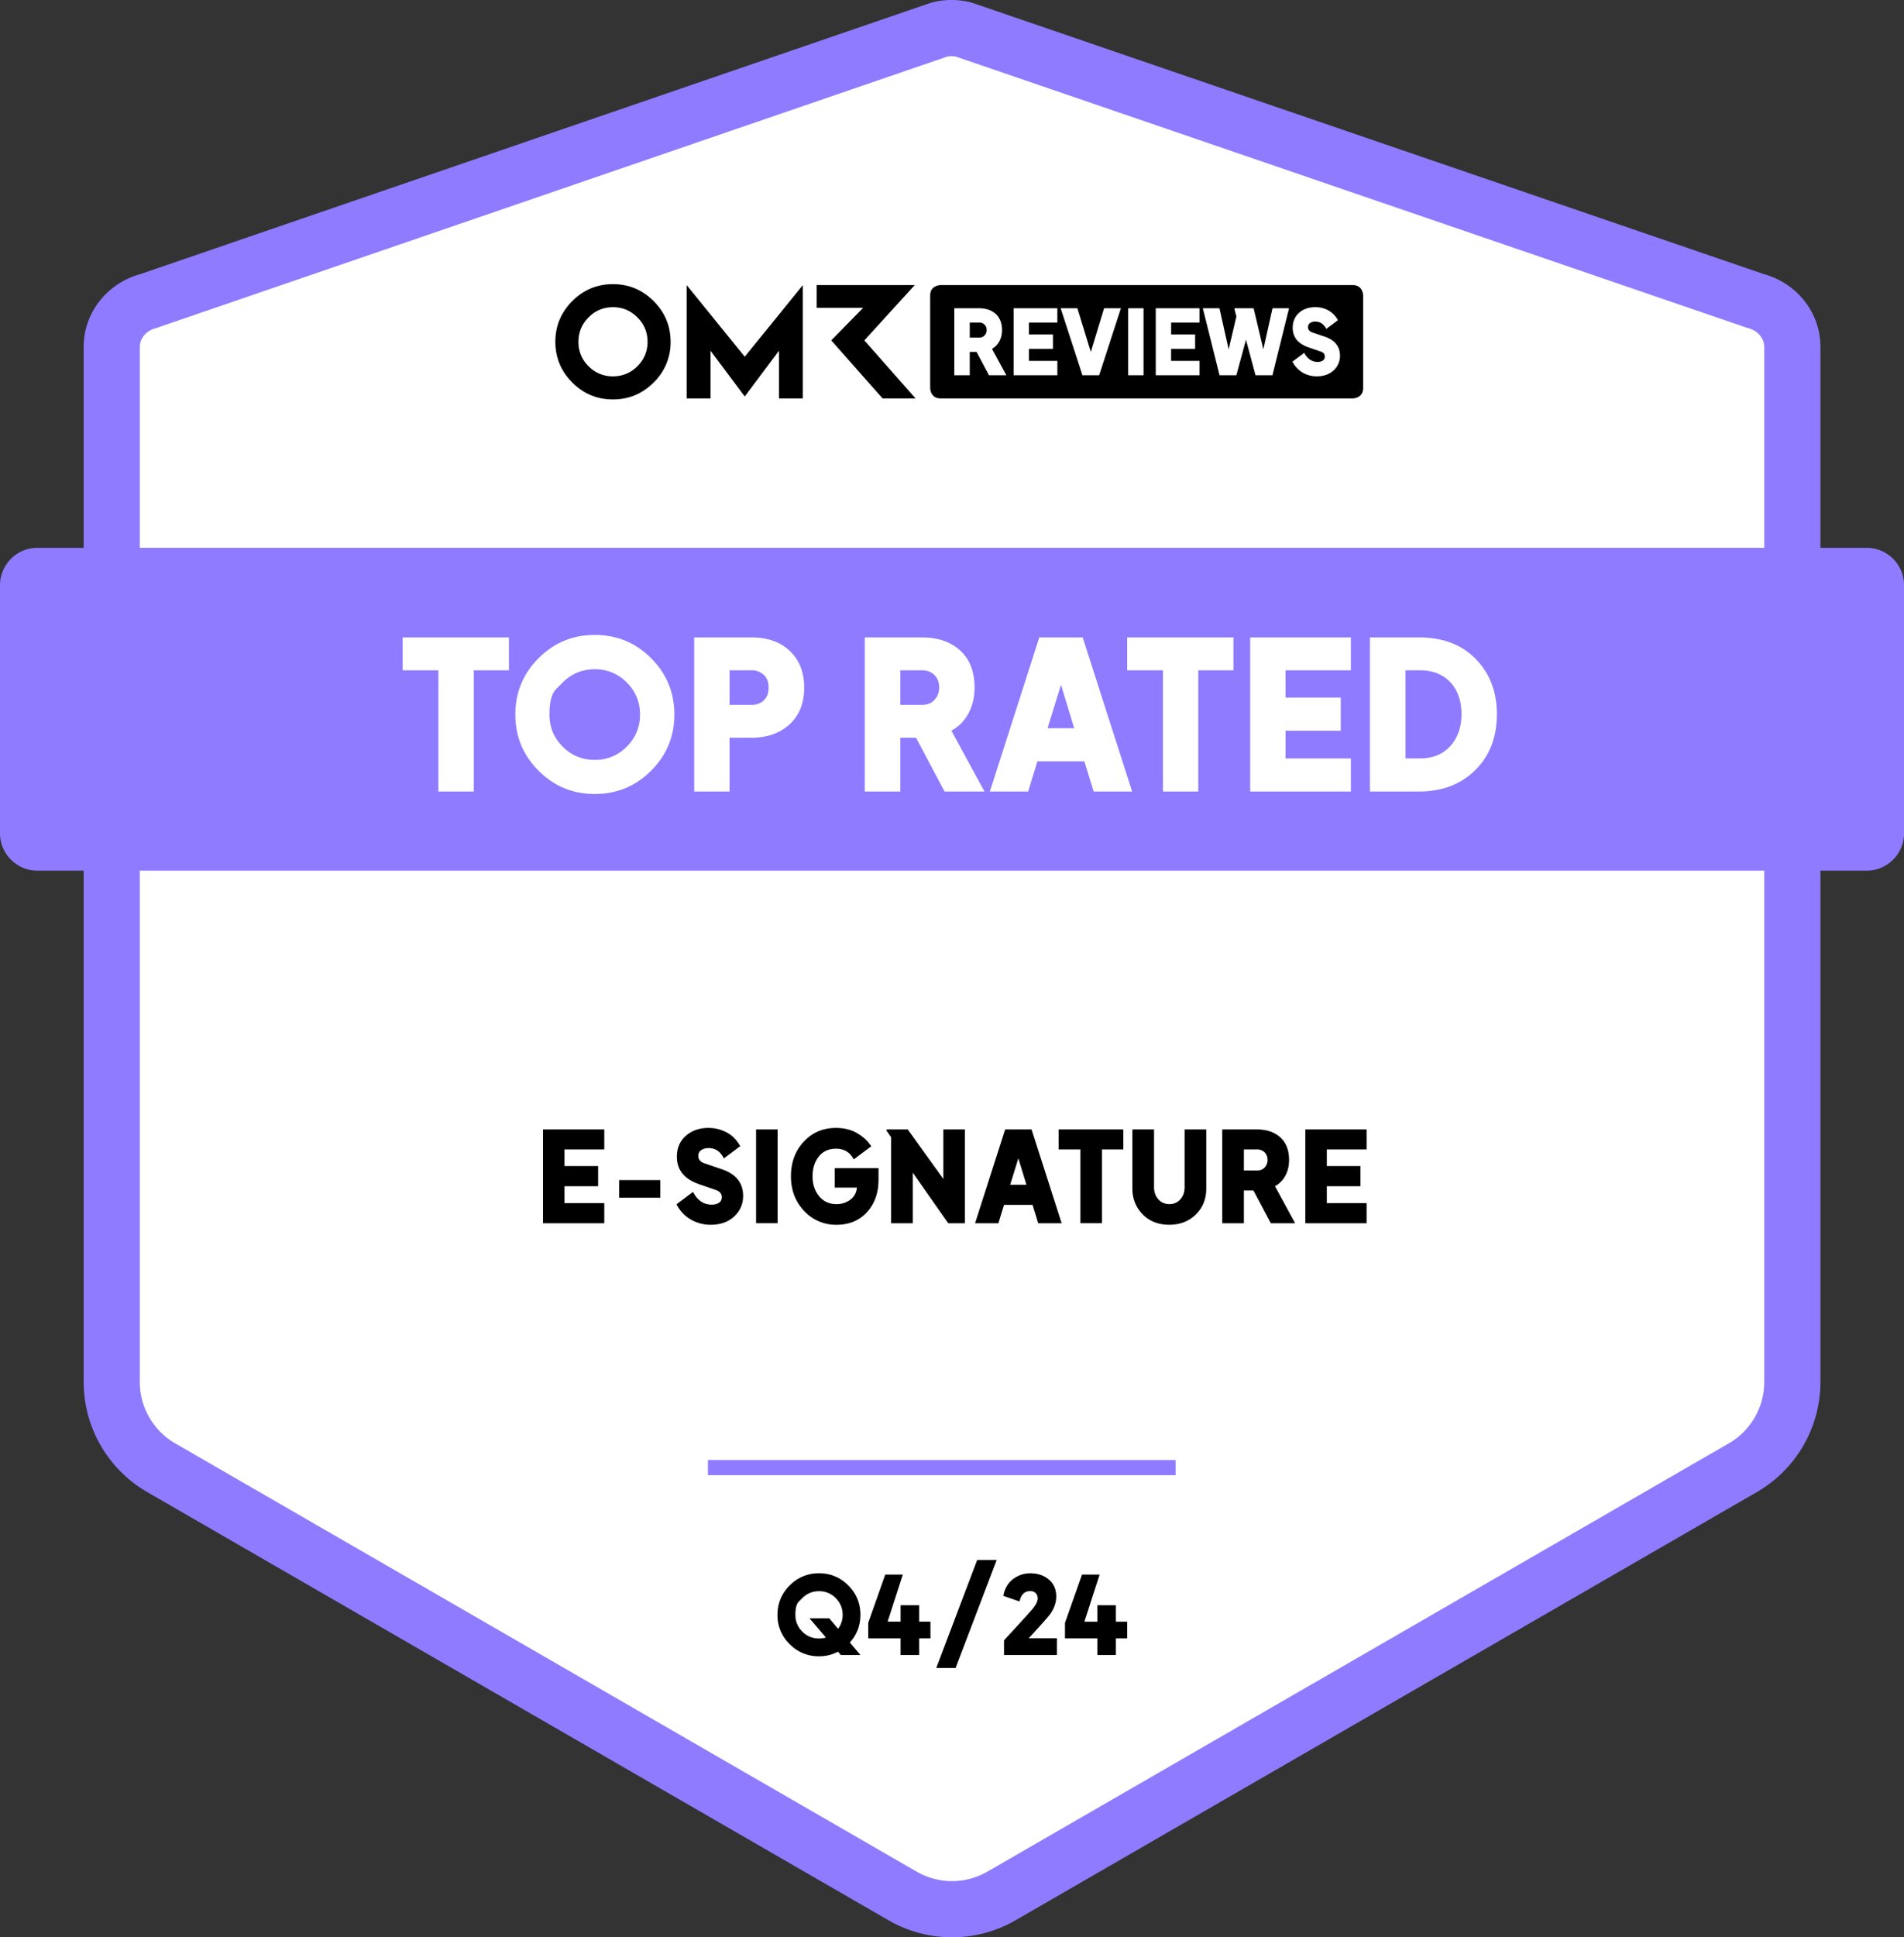
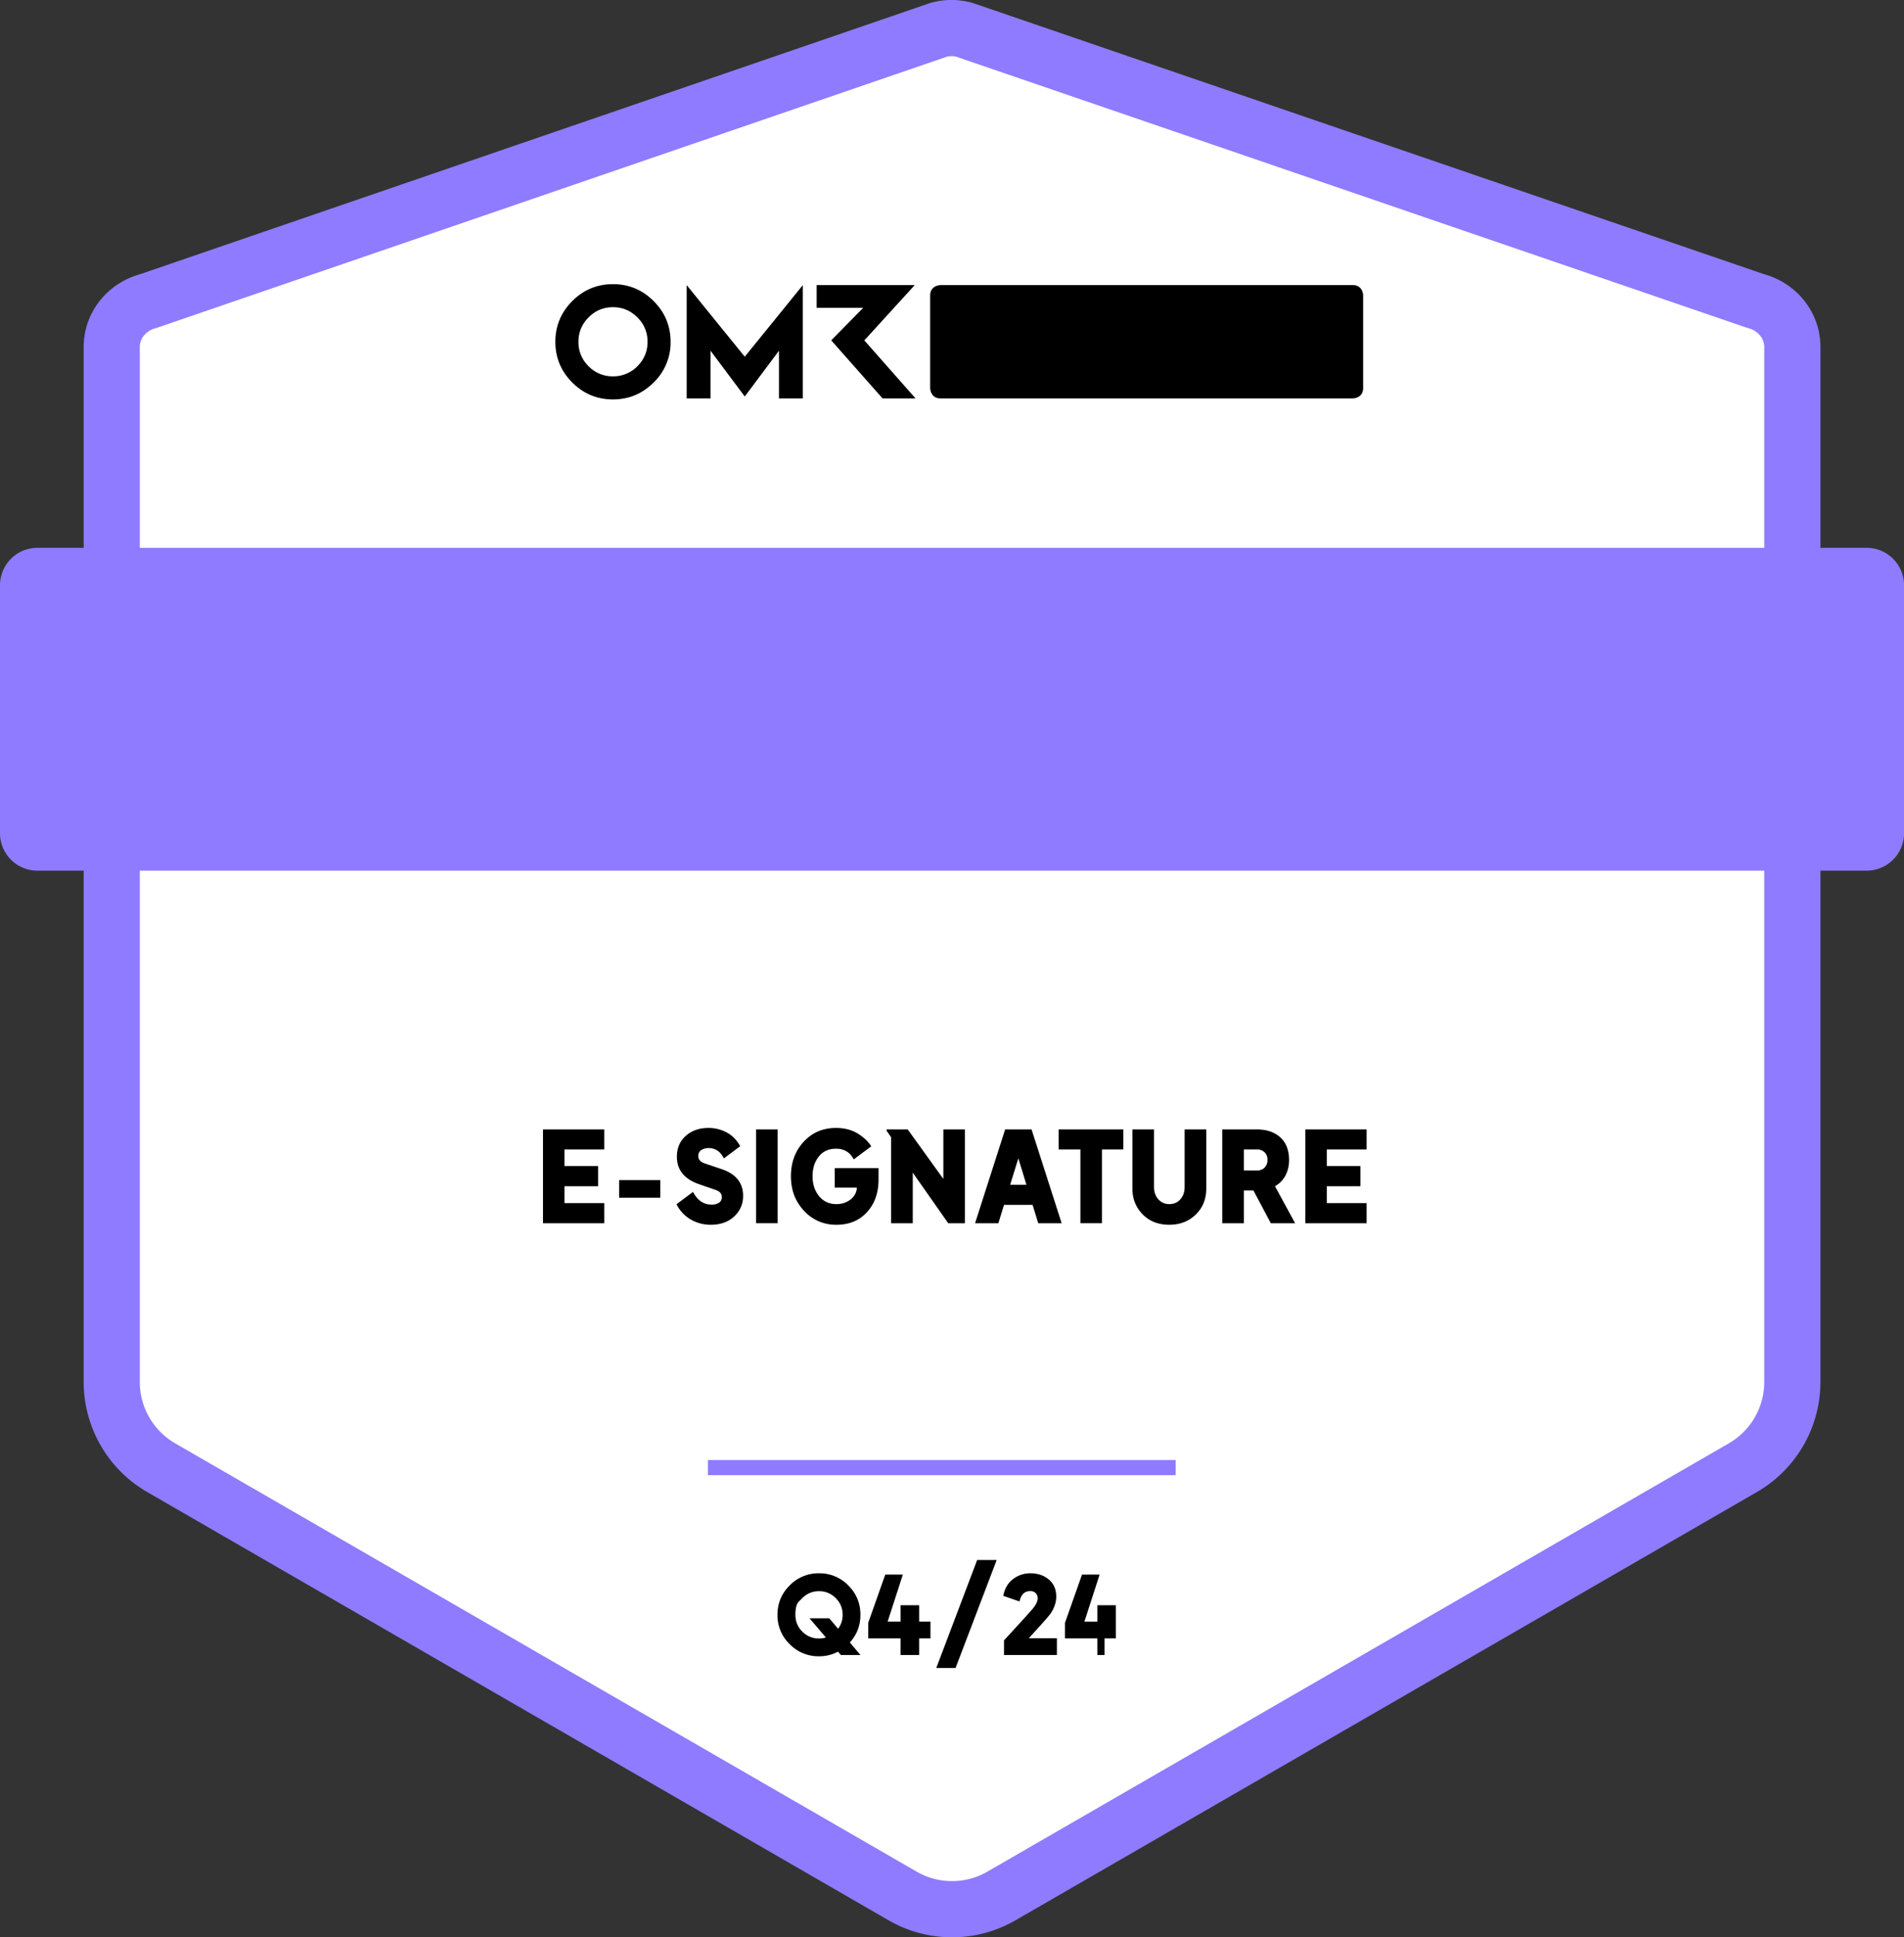
<svg xmlns="http://www.w3.org/2000/svg" width="118" height="120" viewBox="0 0 118 120">
  <rect x="0" y="0" width="118" height="120" fill="#333333" stroke="none" />
  <title>Security - OMR Top Rated</title>
  <path fill="#fff" d="M108.814 18.65c1.231.323 2.174 1.374 2.258 2.643.005.068.007.136.007.204V85.61a6.12 6.12 0 0 1-3.059 5.298l-45.959 26.535a6.118 6.118 0 0 1-6.118 0L9.984 90.908a6.118 6.118 0 0 1-3.059-5.298V21.497c0-.068.003-.137.007-.204.085-1.27 1.027-2.32 2.258-2.643L58.195 1.84a3.04 3.04 0 0 1 1.549 0l49.071 16.81h-.001Z" />
  <path fill="#8E7BFF" d="M59.002 120a7.853 7.853 0 0 1-3.93-1.05L9.115 92.416a7.88 7.88 0 0 1-3.93-6.806V21.497c0-.107.004-.215.012-.321.131-1.971 1.528-3.648 3.483-4.19L57.691.172l.063-.017a4.81 4.81 0 0 1 2.432 0l.123.037 49.016 16.791c1.957.543 3.354 2.22 3.485 4.193.006.105.011.213.011.32V85.61a7.88 7.88 0 0 1-3.93 6.806l-45.96 26.534a7.855 7.855 0 0 1-3.928 1.05h-.001ZM58.686 3.511 9.692 20.317l-.062.017c-.534.14-.93.582-.963 1.075-.002.03-.003.059-.003.089V85.61c0 1.559.839 3.012 2.19 3.792l45.958 26.534c1.35.78 3.028.78 4.378 0l45.959-26.534a4.392 4.392 0 0 0 2.19-3.792V21.497c0-.03 0-.058-.004-.087-.033-.495-.429-.937-.963-1.076l-.122-.037L59.254 3.51a1.316 1.316 0 0 0-.568 0Z" />
  <path stroke="#8E7BFF" stroke-miterlimit="10" stroke-width=".936" d="M43.873 90.908h28.988" />
  <path fill="#8E7BFF" d="M115.683 33.933H2.32A2.32 2.32 0 0 0 0 36.253v15.359a2.32 2.32 0 0 0 2.32 2.32h113.363a2.32 2.32 0 0 0 2.32-2.32V36.253a2.32 2.32 0 0 0-2.32-2.32Z" />
  <path fill="#000" d="M37.99 17.601c-.984 0-1.825.35-2.524 1.049-.698.7-1.048 1.54-1.048 2.522 0 .981.35 1.824 1.048 2.521.7.7 1.54 1.049 2.523 1.049.984 0 1.82-.35 2.52-1.049a3.43 3.43 0 0 0 1.05-2.521c0-.984-.351-1.822-1.05-2.522-.7-.7-1.54-1.049-2.52-1.049Zm1.512 5.084a2.075 2.075 0 0 1-1.513.626 2.063 2.063 0 0 1-1.512-.626 2.06 2.06 0 0 1-.627-1.512c0-.59.208-1.093.627-1.512.417-.422.92-.632 1.513-.632.591 0 1.09.21 1.512.631.42.42.63.925.63 1.513 0 .587-.21 1.093-.63 1.512Zm14.065-1.601 3.123-3.424h-6.078v1.408h2.882l-1.978 2.015 3.181 3.596h2.044l-3.174-3.595ZM42.556 17.66v7.02h1.479v-2.955l2.121 2.836 2.12-2.836v2.954h1.48V17.66l-3.6 4.436-3.6-4.436Zm41.281 0H58.29s-.643 0-.643.642v5.734s0 .643.643.643h25.547s.643 0 .643-.643v-5.734s0-.643-.643-.643Z" />
-   <path fill="#fff" d="M59.142 19.095h1.532c.847 0 1.426.473 1.426 1.353 0 .496-.211.925-.623 1.16l.891 1.637h-1.075l-.77-1.448H60.1v1.448h-.958v-4.15Zm1.538 1.816a.448.448 0 0 0 .468-.463.445.445 0 0 0-.468-.468h-.58v.93h.58Zm2.137-1.816h2.712v.885h-1.76v.736h1.487v.891H63.77v.747h1.76v.891h-2.712v-4.15Zm2.918 0h1.037l.83 2.706.824-2.706h1.042l-1.348 4.15h-1.036l-1.349-4.15Zm4.183 0h.953v4.15h-.953v-4.15Zm1.71 0h2.712v.885h-1.76v.736h1.487v.891h-1.488v.747h1.76v.891h-2.711v-4.15Zm2.918 0h1.03l.569 2.545.479-2.033-.117-.457v-.055h1.187l.602 2.545.568-2.546h1.025l-1.03 4.15H77.81l-.59-2.2-.597 2.2h-1.042l-1.036-4.15Zm5.553 3.308.73-.546c.172.334.456.563.83.563.211 0 .445-.084.445-.335 0-.178-.111-.262-.278-.317l-.747-.257c-.607-.217-.964-.601-.964-1.209 0-.79.608-1.276 1.399-1.276.535 0 1.086.229 1.404.808l-.725.54c-.139-.283-.373-.456-.68-.456-.205 0-.45.09-.45.35 0 .168.122.274.29.33l.724.245c.59.195.969.568.969 1.192 0 .685-.535 1.276-1.436 1.276-.597 0-1.181-.279-1.51-.908h-.001ZM27.17 49.029v-7.51h-2.215v-2.036h6.586v2.037h-2.178v7.509H27.17Zm9.688.153c-1.357 0-2.517-.48-3.478-1.441-.962-.96-1.442-2.12-1.442-3.48 0-1.366.48-2.53 1.442-3.491.961-.96 2.12-1.441 3.478-1.441 1.367 0 2.532.48 3.493 1.44.961.962 1.442 2.126 1.442 3.493 0 1.358-.481 2.518-1.442 3.479-.962.96-2.126 1.441-3.492 1.441Zm-1.985-6.906-.411.41c-.274.274-.41.799-.41 1.576 0 .778.274 1.44.82 1.987.548.546 1.21.82 1.986.82a2.71 2.71 0 0 0 1.987-.82c.547-.547.82-1.21.82-1.987 0-.777-.273-1.44-.82-1.986a2.706 2.706 0 0 0-1.986-.82c-.778 0-1.44.273-1.986.82Zm8.15 6.753v-9.546h3.536c1.009 0 1.807.282 2.396.845.59.564.885 1.32.885 2.268 0 .957-.301 1.713-.904 2.269-.602.555-1.394.832-2.377.832h-1.345v3.332h-2.191Zm2.19-5.369h1.359c.316 0 .572-.094.769-.282.196-.188.294-.449.294-.782 0-.35-.103-.617-.308-.801a1.09 1.09 0 0 0-.755-.276h-1.358v2.141Zm8.381 5.369v-9.546h3.524c1 0 1.796.27 2.39.813.594.542.891 1.309.891 2.3 0 .58-.122 1.104-.366 1.57-.243.466-.6.83-1.07 1.095l2.05 3.768H58.54l-1.768-3.332h-.974v3.332h-2.204Zm2.204-5.369h1.333c.341 0 .606-.107.794-.32a1.09 1.09 0 0 0 .282-.744c0-.325-.098-.585-.294-.781-.197-.197-.458-.295-.782-.295h-1.333v2.14Zm5.548 5.369 3.063-9.546H67.1l3.064 9.546H67.78l-.577-1.871h-2.908l-.578 1.87h-2.37Zm3.576-3.921h1.652l-.82-2.691-.832 2.69Zm7.15 3.92V41.52h-2.216v-2.037h6.587v2.037h-2.18v7.509h-2.19Zm5.408 0v-9.545h6.241v2.037h-4.05v1.691h3.422v2.05h-3.421v1.717h4.05v2.05H77.48Zm7.42 0v-9.545h3.036c1.479 0 2.653.446 3.525 1.338.871.893 1.307 2.031 1.307 3.415 0 1.435-.449 2.593-1.346 3.473-.897.88-2.058 1.32-3.486 1.32H84.9Zm2.204-2.05h.884c.812 0 1.446-.258 1.903-.775.457-.516.685-1.172.685-1.967 0-.811-.228-1.467-.685-1.966-.457-.5-1.091-.75-1.903-.75h-.884v5.458Z" />
-   <path fill="#000" d="M33.652 75.772V69.96h3.798v1.24h-2.465v1.03h2.083v1.247h-2.083v1.046h2.465v1.248h-3.798Zm4.719-1.584v-1.092h2.55v1.092h-2.55Zm5.67 1.677c-.437 0-.844-.106-1.221-.32a2.248 2.248 0 0 1-.893-.951l1.022-.765c.27.526.658.788 1.162.788a.824.824 0 0 0 .44-.112c.123-.076.184-.195.184-.356 0-.208-.13-.356-.39-.444l-1.045-.36c-.9-.322-1.35-.886-1.35-1.692 0-.54.185-.973.555-1.298.369-.325.837-.488 1.404-.488.4 0 .774.093 1.123.277.348.185.629.47.842.854l-1.014.757c-.208-.427-.525-.64-.951-.64a.812.812 0 0 0-.442.12.41.41 0 0 0-.19.371c0 .219.135.372.405.46l1.014.344c.905.296 1.358.853 1.358 1.669 0 .5-.184.922-.55 1.268-.367.346-.854.518-1.463.518Zm2.816-.093V69.96h1.334v5.81h-1.334Zm4.984.093a2.654 2.654 0 0 1-2.008-.861c-.544-.575-.815-1.289-.815-2.142 0-.858.264-1.572.792-2.141.527-.57 1.194-.854 2-.854.515 0 .96.113 1.334.339.374.226.658.493.85.8l-1.084.811c-.229-.442-.595-.663-1.1-.663-.452 0-.807.161-1.064.484-.258.322-.387.73-.387 1.224s.136.905.406 1.233c.27.327.63.491 1.076.491.323 0 .608-.091.855-.273a.987.987 0 0 0 .409-.749h-1.373v-1.209h2.715v.71c0 .822-.238 1.494-.714 2.017-.476.522-1.106.783-1.892.783Zm3.386-.093v-5.328l-.281-.405v-.078h1.31l2.208 3.065v-3.065h1.333v5.81h-1.03l-2.199-3.135v3.136h-1.341Zm5.202 0 1.864-5.811h1.638l1.865 5.81h-1.451l-.351-1.138h-1.77l-.352 1.139H60.43Zm2.176-2.387h1.007l-.5-1.638-.507 1.638Zm4.353 2.387V71.2h-1.35v-1.24h4.01v1.24h-1.326v4.57h-1.334Zm5.514.093c-.686 0-1.24-.217-1.661-.65-.421-.435-.632-.967-.632-1.596V69.96h1.342v3.58c0 .296.088.545.265.745.177.2.406.3.686.3.281 0 .509-.1.683-.3.174-.2.261-.449.261-.745v-3.58h1.342v3.658c0 .655-.217 1.193-.651 1.614-.435.422-.98.632-1.635.632Zm3.276-.093V69.96h2.145c.609 0 1.094.165 1.456.494.36.33.541.798.541 1.401 0 .354-.074.672-.223.955a1.605 1.605 0 0 1-.65.667l1.248 2.294h-1.506l-1.076-2.028h-.593v2.028h-1.342Zm1.342-3.269h.811c.208 0 .37-.065.484-.195a.664.664 0 0 0 .171-.452.643.643 0 0 0-.18-.476.643.643 0 0 0-.475-.18h-.811v1.303Zm3.806 3.269V69.96h3.799v1.24H82.23v1.03h2.083v1.247H82.23v1.046h2.465v1.248h-3.799Zm-30.138 26.823a2.486 2.486 0 0 1-1.818-.752 2.47 2.47 0 0 1-.756-1.816c0-.713.252-1.32.756-1.821a2.485 2.485 0 0 1 1.818-.753 2.47 2.47 0 0 1 1.815.753c.502.501.752 1.108.752 1.821 0 .656-.218 1.226-.655 1.712l.655.776H52.11l-.174-.208a2.468 2.468 0 0 1-1.177.288Zm-1.036-3.604-.214.214c-.143.143-.214.417-.214.822 0 .406.143.751.428 1.037.285.285.63.428 1.036.428.147 0 .29-.02.428-.061l-1.016-1.19h1.223l.548.649a1.4 1.4 0 0 0 .281-.863c0-.405-.142-.75-.428-1.036a1.411 1.411 0 0 0-1.036-.428c-.406 0-.75.143-1.036.428Zm6.09 3.524v-1.03h-2.005v-.963l1.056-2.988h1.09l-.943 2.915h.803v-1.017h1.15v1.017h.701v1.036h-.702v1.03h-1.15Zm2.214.802 2.533-6.686h1.21l-2.547 6.686h-1.197Zm4.198-1.712c1.048-1.136 1.643-1.791 1.785-1.965.2-.246.301-.453.301-.622a.447.447 0 0 0-.127-.341.466.466 0 0 0-.334-.12c-.321 0-.533.178-.635.534l-.034.107-1.003-.347c.09-.46.293-.807.612-1.043a1.738 1.738 0 0 1 1.06-.355c.463 0 .848.13 1.153.388.305.259.458.61.458 1.057 0 .356-.12.71-.361 1.063-.12.169-.568.675-1.344 1.517H65.5v1.037h-3.276v-.91Zm5.783.91v-1.03h-2.005v-.963l1.056-2.988h1.09l-.943 2.915h.802v-1.017h1.15v1.017h.702v1.036h-.702v1.03h-1.15Z" />
+   <path fill="#000" d="M33.652 75.772V69.96h3.798v1.24h-2.465v1.03h2.083v1.247h-2.083v1.046h2.465v1.248h-3.798Zm4.719-1.584v-1.092h2.55v1.092h-2.55Zm5.67 1.677c-.437 0-.844-.106-1.221-.32a2.248 2.248 0 0 1-.893-.951l1.022-.765c.27.526.658.788 1.162.788a.824.824 0 0 0 .44-.112c.123-.076.184-.195.184-.356 0-.208-.13-.356-.39-.444l-1.045-.36c-.9-.322-1.35-.886-1.35-1.692 0-.54.185-.973.555-1.298.369-.325.837-.488 1.404-.488.4 0 .774.093 1.123.277.348.185.629.47.842.854l-1.014.757c-.208-.427-.525-.64-.951-.64a.812.812 0 0 0-.442.12.41.41 0 0 0-.19.371c0 .219.135.372.405.46l1.014.344c.905.296 1.358.853 1.358 1.669 0 .5-.184.922-.55 1.268-.367.346-.854.518-1.463.518Zm2.816-.093V69.96h1.334v5.81h-1.334Zm4.984.093a2.654 2.654 0 0 1-2.008-.861c-.544-.575-.815-1.289-.815-2.142 0-.858.264-1.572.792-2.141.527-.57 1.194-.854 2-.854.515 0 .96.113 1.334.339.374.226.658.493.85.8l-1.084.811c-.229-.442-.595-.663-1.1-.663-.452 0-.807.161-1.064.484-.258.322-.387.73-.387 1.224s.136.905.406 1.233c.27.327.63.491 1.076.491.323 0 .608-.091.855-.273a.987.987 0 0 0 .409-.749h-1.373v-1.209h2.715v.71c0 .822-.238 1.494-.714 2.017-.476.522-1.106.783-1.892.783Zm3.386-.093v-5.328l-.281-.405v-.078h1.31l2.208 3.065v-3.065h1.333v5.81h-1.03l-2.199-3.135v3.136h-1.341Zm5.202 0 1.864-5.811h1.638l1.865 5.81h-1.451l-.351-1.138h-1.77l-.352 1.139H60.43Zm2.176-2.387h1.007l-.5-1.638-.507 1.638Zm4.353 2.387V71.2h-1.35v-1.24h4.01v1.24h-1.326v4.57h-1.334Zm5.514.093c-.686 0-1.24-.217-1.661-.65-.421-.435-.632-.967-.632-1.596V69.96h1.342v3.58c0 .296.088.545.265.745.177.2.406.3.686.3.281 0 .509-.1.683-.3.174-.2.261-.449.261-.745v-3.58h1.342v3.658c0 .655-.217 1.193-.651 1.614-.435.422-.98.632-1.635.632Zm3.276-.093V69.96h2.145c.609 0 1.094.165 1.456.494.36.33.541.798.541 1.401 0 .354-.074.672-.223.955a1.605 1.605 0 0 1-.65.667l1.248 2.294h-1.506l-1.076-2.028h-.593v2.028h-1.342Zm1.342-3.269h.811c.208 0 .37-.065.484-.195a.664.664 0 0 0 .171-.452.643.643 0 0 0-.18-.476.643.643 0 0 0-.475-.18h-.811v1.303Zm3.806 3.269V69.96h3.799v1.24H82.23v1.03h2.083v1.247H82.23v1.046h2.465v1.248h-3.799Zm-30.138 26.823a2.486 2.486 0 0 1-1.818-.752 2.47 2.47 0 0 1-.756-1.816c0-.713.252-1.32.756-1.821a2.485 2.485 0 0 1 1.818-.753 2.47 2.47 0 0 1 1.815.753c.502.501.752 1.108.752 1.821 0 .656-.218 1.226-.655 1.712l.655.776H52.11l-.174-.208a2.468 2.468 0 0 1-1.177.288Zm-1.036-3.604-.214.214c-.143.143-.214.417-.214.822 0 .406.143.751.428 1.037.285.285.63.428 1.036.428.147 0 .29-.02.428-.061l-1.016-1.19h1.223l.548.649a1.4 1.4 0 0 0 .281-.863c0-.405-.142-.75-.428-1.036a1.411 1.411 0 0 0-1.036-.428c-.406 0-.75.143-1.036.428Zm6.09 3.524v-1.03h-2.005v-.963l1.056-2.988h1.09l-.943 2.915h.803v-1.017h1.15v1.017h.701v1.036h-.702v1.03h-1.15Zm2.214.802 2.533-6.686h1.21l-2.547 6.686h-1.197Zm4.198-1.712c1.048-1.136 1.643-1.791 1.785-1.965.2-.246.301-.453.301-.622a.447.447 0 0 0-.127-.341.466.466 0 0 0-.334-.12c-.321 0-.533.178-.635.534l-.034.107-1.003-.347c.09-.46.293-.807.612-1.043a1.738 1.738 0 0 1 1.06-.355c.463 0 .848.13 1.153.388.305.259.458.61.458 1.057 0 .356-.12.71-.361 1.063-.12.169-.568.675-1.344 1.517H65.5v1.037h-3.276v-.91Zm5.783.91v-1.03h-2.005v-.963l1.056-2.988h1.09l-.943 2.915h.802v-1.017h1.15v1.017v1.036h-.702v1.03h-1.15Z" />
</svg>